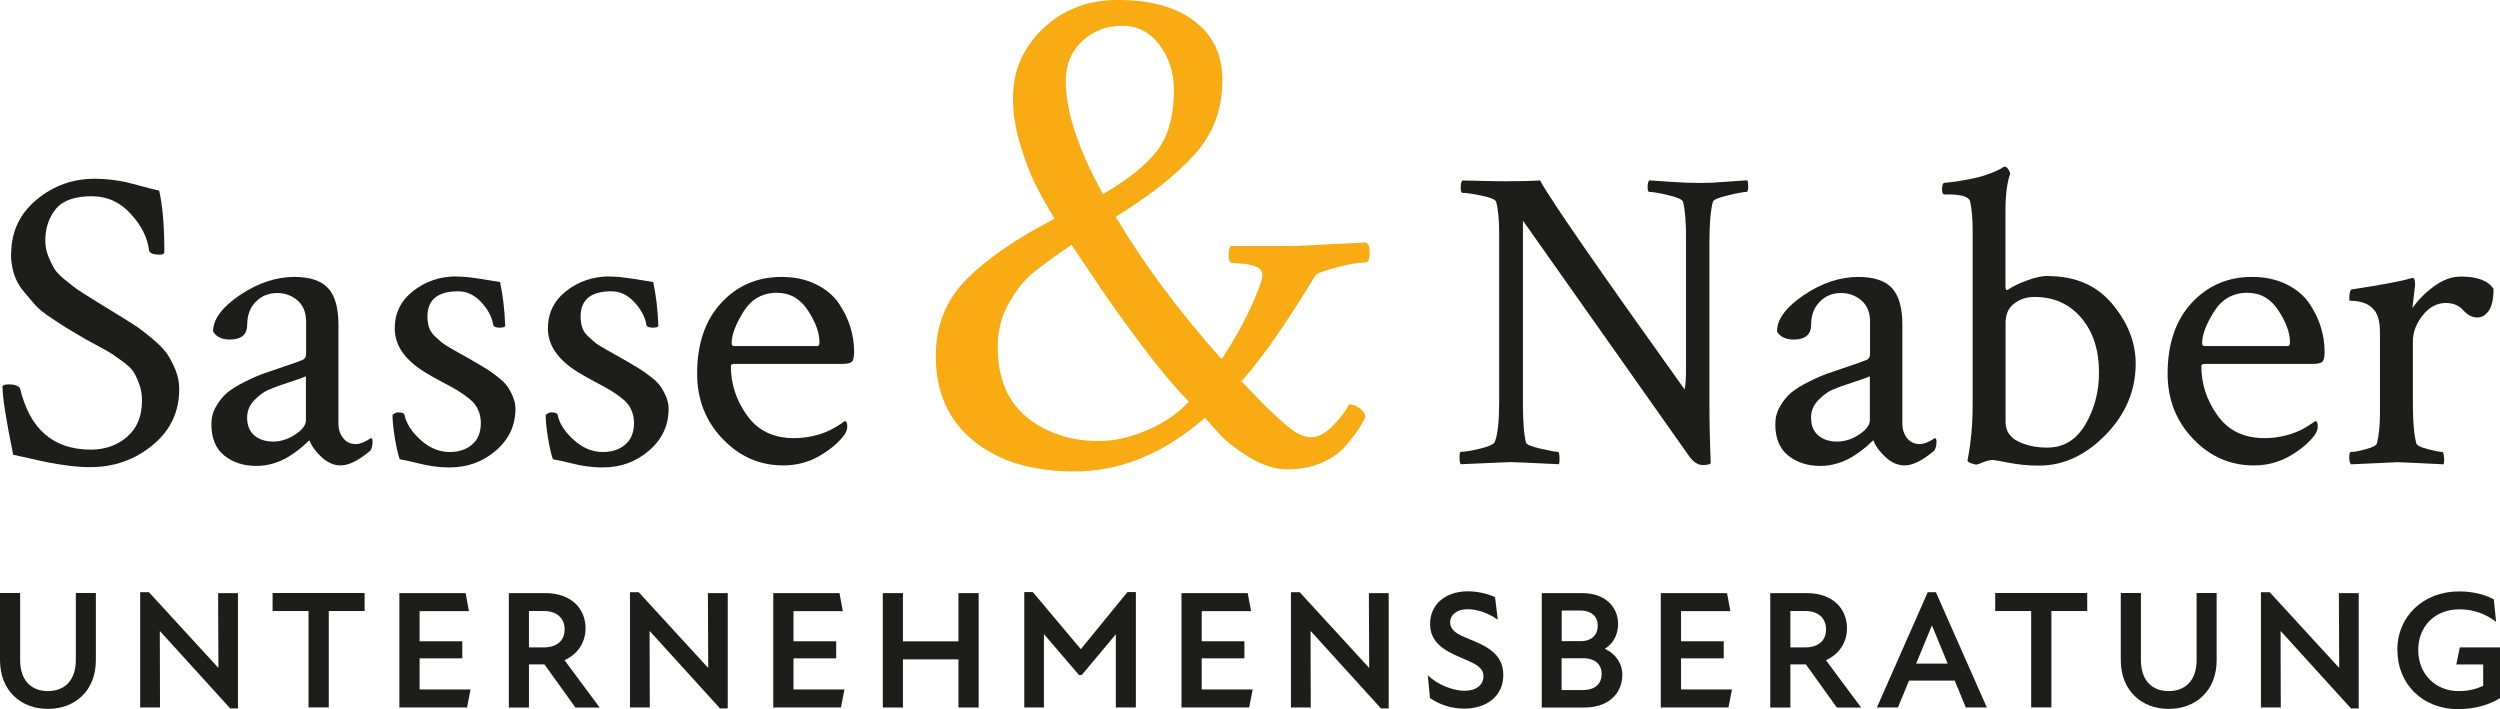
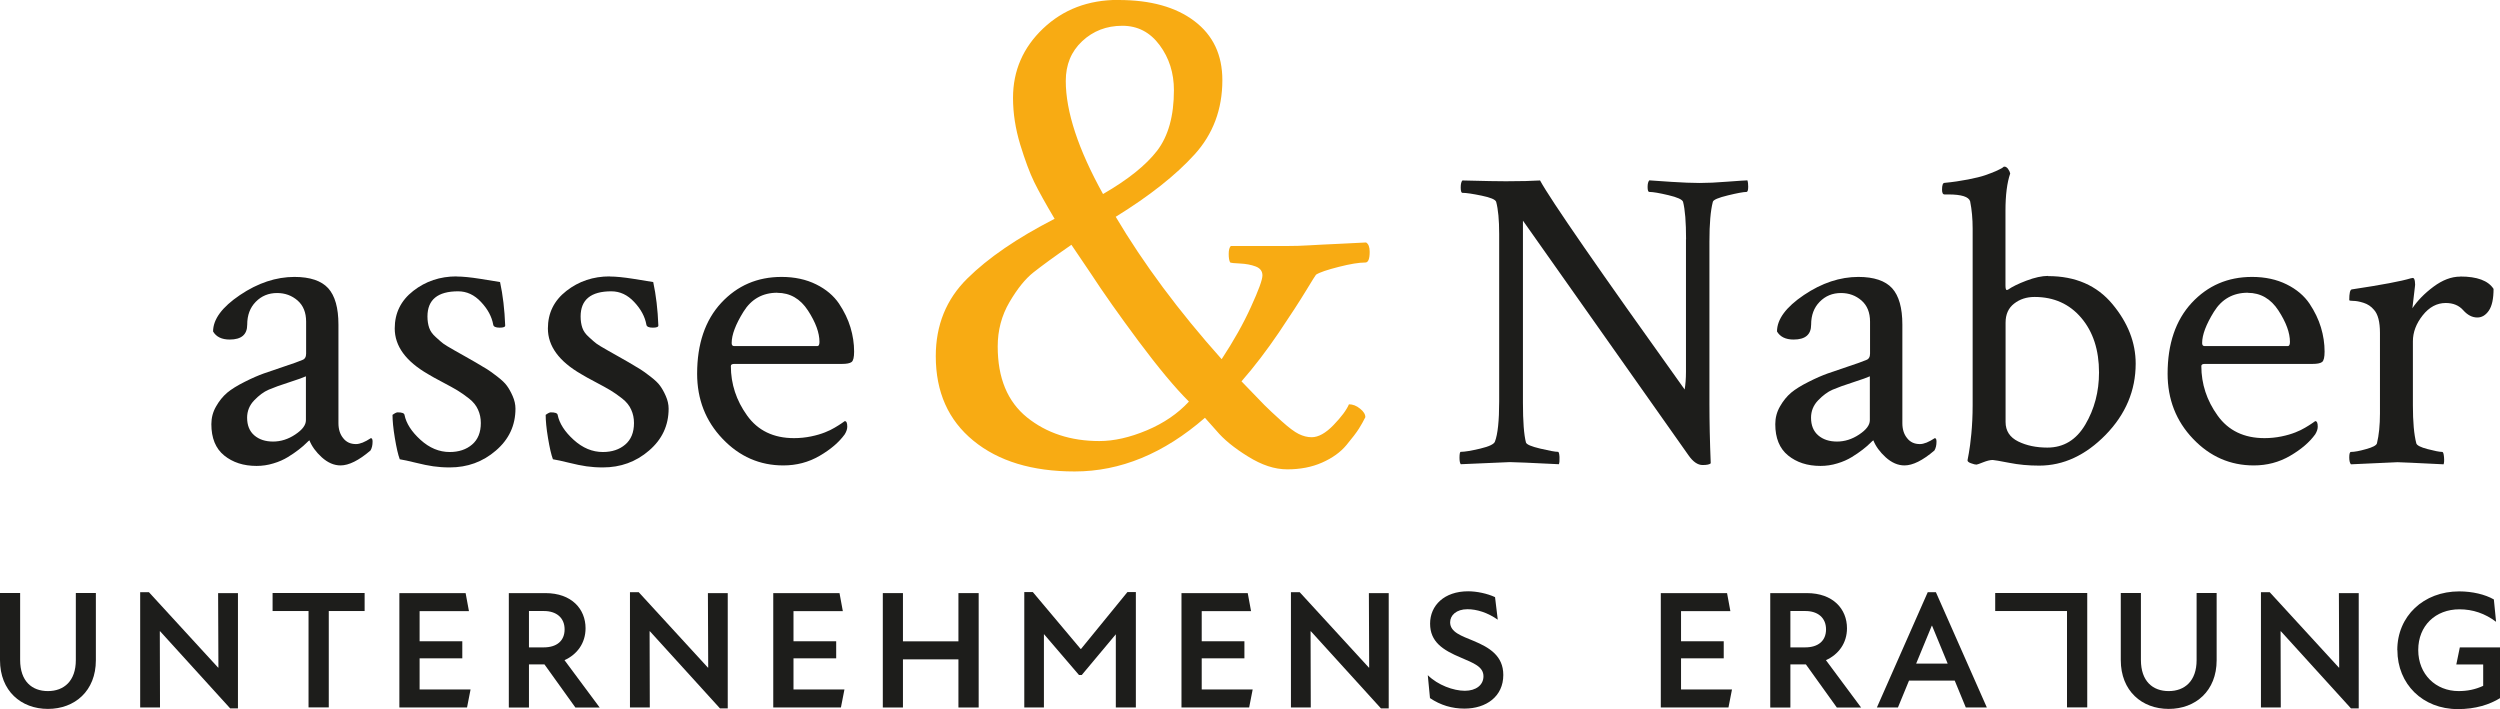
<svg xmlns="http://www.w3.org/2000/svg" id="Ebene_2" viewBox="0 0 248.27 70.42">
  <defs>
    <style>.cls-1{fill:#1d1d1b;}.cls-2{fill:#f8ab13;}</style>
  </defs>
  <g id="Ebene_1-2">
-     <path class="cls-1" d="M1.11,25.21c0-2.17.83-3.96,2.5-5.36,1.67-1.4,3.6-2.1,5.8-2.1.62,0,1.21.04,1.76.11s1,.15,1.36.23c.35.08.86.22,1.52.4.66.18,1.25.33,1.76.44.34,1.5.51,3.52.51,6.06,0,.2-.14.3-.42.3-.68,0-1.04-.14-1.1-.42-.14-1.24-.74-2.45-1.8-3.62-1.06-1.17-2.35-1.76-3.88-1.76-1.69,0-2.89.42-3.58,1.27-.69.85-1.04,1.89-1.04,3.14,0,.54.1,1.05.3,1.55.2.49.4.9.59,1.23.2.33.56.7,1.08,1.12.52.42.9.72,1.14.89.24.17.72.48,1.44.93.72.45,1.18.73,1.38.85.14.08.64.39,1.48.91.85.52,1.43.89,1.74,1.1.31.21.8.59,1.46,1.14.66.55,1.14,1.04,1.44,1.46s.58.95.85,1.59c.27.64.4,1.29.4,1.97,0,2.26-.88,4.12-2.65,5.57-1.77,1.46-3.83,2.18-6.21,2.18-.68,0-1.4-.05-2.16-.15-.76-.1-1.4-.2-1.91-.3s-1.15-.24-1.93-.42c-.78-.18-1.32-.3-1.63-.36-.71-3.47-1.06-5.72-1.06-6.74,0-.17.23-.25.68-.25.51,0,.86.13,1.06.38.96,4.07,3.3,6.1,7.03,6.1,1.41,0,2.61-.42,3.6-1.27.99-.85,1.48-2.05,1.48-3.6,0-.56-.08-1.09-.25-1.57-.17-.48-.35-.88-.53-1.19-.18-.31-.51-.64-.97-1-.47-.35-.83-.61-1.08-.78-.25-.17-.72-.44-1.4-.81-.68-.37-1.14-.62-1.4-.76-.82-.48-1.39-.82-1.72-1.02-.33-.2-.86-.54-1.61-1.04-.75-.49-1.29-.93-1.63-1.31-.34-.38-.73-.85-1.19-1.4-.45-.55-.77-1.14-.95-1.76s-.28-1.27-.28-1.95Z" />
    <path class="cls-1" d="M29.24,27.5c1.55,0,2.67.38,3.35,1.12.68.75,1.02,1.96,1.02,3.62v9.79c0,.59.15,1.09.47,1.48.31.4.73.59,1.27.59.4,0,.89-.2,1.48-.59.11,0,.17.11.17.34,0,.37-.07.66-.21.89-1.16.99-2.15,1.48-2.97,1.48-.65,0-1.27-.27-1.86-.8-.59-.54-1-1.1-1.23-1.69-.03,0-.13.09-.32.28-.18.18-.43.4-.74.64-.31.24-.67.49-1.08.74-.41.25-.89.47-1.44.63-.55.17-1.11.25-1.67.25-1.3,0-2.37-.35-3.22-1.04-.85-.69-1.27-1.73-1.27-3.11,0-.62.15-1.21.47-1.76.31-.55.68-1,1.1-1.36.42-.35,1-.71,1.74-1.08.73-.37,1.36-.64,1.89-.83.52-.18,1.21-.42,2.05-.7s1.44-.49,1.78-.64c.25-.08.38-.3.38-.63v-3.18c0-.9-.28-1.6-.85-2.1-.57-.49-1.24-.74-2.03-.74-.85,0-1.55.29-2.12.87-.57.58-.85,1.33-.85,2.27,0,.99-.58,1.48-1.74,1.48-.79,0-1.34-.27-1.65-.8,0-1.21.89-2.42,2.67-3.62s3.59-1.8,5.42-1.8ZM25.26,43.24c.48.41,1.1.61,1.86.61s1.5-.23,2.2-.7c.71-.47,1.06-.94,1.06-1.42v-4.36c-.23.11-.78.31-1.65.59-.88.28-1.56.53-2.05.74-.49.21-.97.57-1.44,1.06-.47.49-.7,1.07-.7,1.72,0,.76.24,1.35.72,1.76Z" />
    <path class="cls-1" d="M45.34,27.46c.62,0,1.4.08,2.35.23.95.16,1.6.26,1.97.32.28,1.3.45,2.74.51,4.32,0,.14-.18.21-.55.21-.4,0-.61-.1-.64-.3-.14-.79-.54-1.54-1.21-2.25-.66-.71-1.42-1.06-2.27-1.06-2.03,0-3.05.83-3.05,2.5,0,.42.06.8.17,1.12.11.33.33.64.66.93.32.3.57.51.74.64s.54.35,1.12.68c.58.33.94.53,1.08.61.11.06.44.25,1,.57.55.33.94.56,1.17.7s.56.38,1,.72c.44.34.76.64.95.91.2.27.39.61.57,1.02.18.41.28.83.28,1.25,0,1.67-.65,3.06-1.95,4.17-1.3,1.12-2.82,1.67-4.58,1.67-.59,0-1.14-.04-1.63-.11-.49-.07-1.08-.19-1.76-.36-.68-.17-1.2-.28-1.57-.34-.17-.45-.33-1.16-.49-2.12s-.23-1.72-.23-2.29c.23-.17.4-.25.51-.25.42,0,.65.08.68.25.17.85.7,1.67,1.59,2.48s1.86,1.21,2.9,1.21c.9,0,1.65-.25,2.22-.74.58-.49.87-1.21.87-2.14,0-.48-.09-.92-.28-1.33-.18-.41-.48-.78-.89-1.1-.41-.32-.79-.59-1.14-.8-.35-.21-.85-.49-1.5-.83-.65-.34-1.13-.61-1.44-.8-2.2-1.27-3.3-2.78-3.3-4.53,0-1.53.61-2.77,1.84-3.73s2.66-1.44,4.3-1.44Z" />
    <path class="cls-1" d="M60.55,27.46c.62,0,1.4.08,2.35.23.95.16,1.6.26,1.97.32.28,1.3.45,2.74.51,4.32,0,.14-.18.21-.55.21-.4,0-.61-.1-.64-.3-.14-.79-.54-1.54-1.21-2.25-.66-.71-1.42-1.06-2.27-1.06-2.03,0-3.05.83-3.05,2.5,0,.42.06.8.17,1.12.11.33.33.64.66.93.32.3.57.51.74.64s.54.35,1.12.68c.58.33.94.53,1.08.61.11.06.44.25,1,.57.55.33.94.56,1.17.7s.56.38,1,.72c.44.34.76.64.95.91.2.27.39.61.57,1.02.18.41.28.83.28,1.25,0,1.67-.65,3.06-1.95,4.17-1.3,1.12-2.82,1.67-4.58,1.67-.59,0-1.14-.04-1.63-.11-.49-.07-1.08-.19-1.76-.36-.68-.17-1.2-.28-1.57-.34-.17-.45-.33-1.16-.49-2.12s-.23-1.72-.23-2.29c.23-.17.4-.25.51-.25.42,0,.65.08.68.25.17.85.7,1.67,1.59,2.48s1.86,1.21,2.9,1.21c.9,0,1.65-.25,2.22-.74.58-.49.87-1.21.87-2.14,0-.48-.09-.92-.28-1.33-.18-.41-.48-.78-.89-1.1-.41-.32-.79-.59-1.14-.8-.35-.21-.85-.49-1.5-.83-.65-.34-1.13-.61-1.44-.8-2.2-1.27-3.3-2.78-3.3-4.53,0-1.53.61-2.77,1.84-3.73s2.66-1.44,4.3-1.44Z" />
    <path class="cls-1" d="M77.62,27.5c1.3,0,2.44.25,3.43.74.99.49,1.74,1.13,2.27,1.91.52.78.9,1.57,1.14,2.37.24.8.36,1.6.36,2.39,0,.56-.08.91-.25,1.04-.17.13-.49.19-.97.19h-10.68c-.23,0-.34.07-.34.21,0,1.78.54,3.42,1.61,4.91,1.07,1.5,2.63,2.25,4.66,2.25.59,0,1.16-.06,1.69-.17.54-.11,1-.25,1.38-.4.38-.15.71-.31.97-.47.27-.16.5-.3.7-.44l.3-.21c.17,0,.25.18.25.55,0,.23-.08.48-.25.76-.57.79-1.4,1.5-2.5,2.14-1.1.64-2.3.95-3.6.95-2.34,0-4.36-.88-6.04-2.65-1.68-1.76-2.52-3.92-2.52-6.46,0-2.96.8-5.31,2.39-7.03,1.6-1.72,3.59-2.58,5.99-2.58ZM77.2,29.07c-1.47,0-2.59.63-3.37,1.89-.78,1.26-1.17,2.29-1.17,3.11,0,.2.08.3.25.3h8.26c.14,0,.21-.14.21-.42,0-.9-.38-1.94-1.14-3.11-.76-1.17-1.78-1.76-3.05-1.76Z" />
    <path class="cls-1" d="M167.44,23.77c0-1.72-.1-2.96-.3-3.73-.08-.23-.57-.45-1.46-.66-.89-.21-1.52-.32-1.89-.32-.11,0-.17-.16-.17-.49s.06-.54.17-.66c.37.03,1.1.08,2.2.15s2.03.11,2.8.11,1.66-.04,2.77-.13c1.12-.08,1.77-.13,1.97-.13.06.17.08.38.08.64,0,.34-.06.51-.17.51-.28,0-.9.11-1.84.34-.95.23-1.45.44-1.5.64-.23.88-.34,2.19-.34,3.94v16.1c0,1.75.04,3.73.13,5.93-.11.11-.38.17-.81.17-.48,0-.95-.32-1.4-.97l-16.44-23.3v18.09c0,1.86.1,3.18.3,3.94.06.2.53.4,1.42.61s1.48.32,1.76.32c.08,0,.13.17.15.51.01.34,0,.58-.06.72-2.82-.14-4.45-.21-4.87-.21l-4.87.21c-.08-.08-.13-.3-.13-.64,0-.39.04-.59.13-.59.4,0,1.04-.11,1.93-.32s1.38-.45,1.46-.7c.28-.73.42-2.06.42-3.98v-16.65c0-1.38-.1-2.44-.3-3.18-.08-.23-.57-.43-1.44-.61-.88-.18-1.51-.28-1.91-.28-.11,0-.17-.18-.17-.53s.06-.59.17-.7c2.2.06,3.64.08,4.32.08,1.47,0,2.6-.03,3.39-.08,1.04,1.92,5.83,8.84,14.36,20.76.08-.48.13-1.06.13-1.74v-13.18Z" />
    <path class="cls-1" d="M184.55,27.5c1.55,0,2.67.38,3.35,1.12.68.75,1.02,1.96,1.02,3.62v9.79c0,.59.15,1.09.47,1.48.31.4.73.59,1.27.59.4,0,.89-.2,1.48-.59.11,0,.17.11.17.34,0,.37-.07.66-.21.89-1.16.99-2.15,1.48-2.97,1.48-.65,0-1.27-.27-1.86-.8-.59-.54-1-1.1-1.23-1.69-.03,0-.13.09-.32.28-.18.18-.43.4-.74.64-.31.24-.67.49-1.08.74-.41.25-.89.47-1.44.63-.55.17-1.11.25-1.67.25-1.3,0-2.37-.35-3.22-1.04-.85-.69-1.27-1.73-1.27-3.11,0-.62.15-1.21.47-1.76.31-.55.68-1,1.1-1.36.42-.35,1-.71,1.74-1.08.73-.37,1.36-.64,1.89-.83.52-.18,1.21-.42,2.05-.7s1.44-.49,1.78-.64c.25-.08.38-.3.38-.63v-3.18c0-.9-.28-1.6-.85-2.1-.57-.49-1.24-.74-2.03-.74-.85,0-1.55.29-2.12.87-.57.58-.85,1.33-.85,2.27,0,.99-.58,1.48-1.74,1.48-.79,0-1.34-.27-1.65-.8,0-1.21.89-2.42,2.67-3.62s3.59-1.8,5.42-1.8ZM180.57,43.24c.48.41,1.1.61,1.86.61s1.5-.23,2.2-.7c.71-.47,1.06-.94,1.06-1.42v-4.36c-.23.11-.78.31-1.65.59-.88.28-1.56.53-2.05.74-.49.21-.97.57-1.44,1.06-.47.49-.7,1.07-.7,1.72,0,.76.24,1.35.72,1.76Z" />
    <path class="cls-1" d="M203.4,27.42c2.71,0,4.84.93,6.38,2.78,1.54,1.85,2.31,3.82,2.31,5.91,0,2.68-1,5.04-2.99,7.08-1.99,2.03-4.19,3.05-6.59,3.05-1.05,0-2.04-.09-2.99-.28-.95-.18-1.49-.28-1.63-.28-.25,0-.57.08-.95.23s-.6.23-.66.23c-.11,0-.29-.04-.53-.13-.24-.08-.36-.18-.36-.3,0-.03.04-.26.13-.7.08-.44.17-1.08.25-1.93.08-.85.13-1.79.13-2.84v-17.54c0-.96-.08-1.86-.25-2.71-.14-.45-.86-.68-2.16-.68h-.38c-.17,0-.25-.16-.25-.47,0-.45.08-.68.25-.68.85-.08,1.63-.2,2.35-.34.72-.14,1.28-.28,1.69-.42.41-.14.75-.28,1.04-.4.28-.13.49-.23.64-.32l.17-.13h.08c.11,0,.23.08.34.23.11.16.18.3.21.45-.31.9-.47,2.13-.47,3.69v7.41c0,.31.04.47.13.47.03,0,.07-.01.13-.04.4-.28,1-.58,1.82-.89.82-.31,1.54-.47,2.16-.47ZM202.05,29.49c-.79,0-1.47.22-2.03.66-.57.44-.85,1.07-.85,1.89v9.87c0,.88.42,1.52,1.25,1.93.83.41,1.8.61,2.9.61,1.61,0,2.87-.76,3.77-2.29.9-1.53,1.36-3.25,1.36-5.17,0-2.23-.59-4.04-1.76-5.42-1.17-1.38-2.72-2.08-4.64-2.08Z" />
    <path class="cls-1" d="M223.65,27.5c1.3,0,2.44.25,3.43.74.99.49,1.74,1.13,2.27,1.91.52.78.9,1.57,1.14,2.37.24.8.36,1.6.36,2.39,0,.56-.08.91-.25,1.04-.17.13-.49.19-.97.19h-10.68c-.23,0-.34.07-.34.21,0,1.78.54,3.42,1.61,4.91,1.07,1.5,2.63,2.25,4.66,2.25.59,0,1.16-.06,1.69-.17.54-.11,1-.25,1.38-.4.38-.15.71-.31.97-.47.27-.16.5-.3.7-.44l.3-.21c.17,0,.25.18.25.55,0,.23-.08.48-.25.76-.57.79-1.4,1.5-2.5,2.14-1.1.64-2.3.95-3.6.95-2.34,0-4.36-.88-6.04-2.65-1.68-1.76-2.52-3.92-2.52-6.46,0-2.96.8-5.31,2.39-7.03,1.6-1.72,3.59-2.58,5.99-2.58ZM223.23,29.07c-1.47,0-2.59.63-3.37,1.89-.78,1.26-1.17,2.29-1.17,3.11,0,.2.08.3.25.3h8.26c.14,0,.21-.14.21-.42,0-.9-.38-1.94-1.14-3.11-.76-1.17-1.78-1.76-3.05-1.76Z" />
    <path class="cls-1" d="M244.33,27.46c1.67,0,2.77.41,3.3,1.23,0,.99-.16,1.71-.47,2.16-.31.45-.69.68-1.14.68-.51,0-.97-.24-1.4-.72-.42-.48-1-.72-1.74-.72-.88,0-1.64.41-2.29,1.23-.65.82-.97,1.68-.97,2.58v6.36c0,1.64.11,2.89.34,3.77.06.2.43.39,1.12.57.69.18,1.18.28,1.46.28.08,0,.14.17.17.51.03.34.01.58-.04.72-2.82-.14-4.35-.21-4.58-.21-.17,0-1.71.07-4.62.21-.11-.11-.17-.35-.17-.7s.06-.53.17-.53c.34,0,.84-.09,1.5-.28.66-.18,1.02-.37,1.08-.57.2-.82.3-1.81.3-2.96v-8.01c0-1.1-.2-1.86-.59-2.29-.28-.34-.63-.57-1.04-.7-.41-.13-.75-.19-1.02-.19s-.4-.03-.4-.08c0-.68.08-1.03.25-1.06,2.99-.45,4.94-.82,5.85-1.1.03,0,.1-.01.21-.04.11,0,.18.12.21.36.03.24.03.42,0,.53l-.25,2.12c.51-.76,1.21-1.48,2.1-2.14.89-.66,1.77-1,2.65-1Z" />
    <path class="cls-2" d="M111.09,0c3.17,0,5.69.7,7.53,2.1,1.85,1.4,2.77,3.35,2.77,5.86,0,2.89-.92,5.36-2.77,7.39-1.85,2.04-4.45,4.1-7.82,6.18,2.75,4.64,6.25,9.36,10.52,14.14,1.18-1.8,2.16-3.53,2.91-5.19.76-1.66,1.14-2.7,1.14-3.13s-.23-.72-.68-.89c-.45-.17-.96-.26-1.53-.29-.57-.02-.9-.06-1-.11-.1-.19-.14-.47-.14-.85s.07-.64.21-.78h5.61c.71,0,1.46-.02,2.24-.07.78-.05,1.71-.09,2.77-.14,1.07-.05,2-.09,2.81-.14.24.14.36.45.36.92,0,.71-.14,1.07-.43,1.07-.62,0-1.49.14-2.63.43s-1.9.54-2.27.78c-.05.05-.38.58-1,1.6-.62,1.02-1.52,2.41-2.7,4.16-1.19,1.75-2.42,3.37-3.7,4.83,1.09,1.14,1.85,1.92,2.27,2.35.43.43,1,.96,1.71,1.6s1.28,1.07,1.71,1.28c.43.21.85.32,1.28.32.66,0,1.39-.4,2.17-1.21s1.29-1.49,1.53-2.06c.38,0,.75.14,1.1.43.36.28.53.57.53.85-.19.38-.4.76-.64,1.14-.24.38-.65.92-1.24,1.63-.59.71-1.4,1.29-2.42,1.74-1.02.45-2.17.67-3.45.67s-2.54-.43-3.91-1.28c-1.38-.85-2.42-1.71-3.13-2.56l-1.14-1.28c-4.08,3.55-8.39,5.33-12.94,5.33-4.22,0-7.57-1.02-10.06-3.06-2.49-2.04-3.73-4.83-3.73-8.39,0-3.08,1.04-5.65,3.13-7.71,2.08-2.06,4.98-4.04,8.67-5.93-.9-1.52-1.58-2.74-2.03-3.66-.45-.92-.91-2.17-1.39-3.73-.47-1.56-.71-3.1-.71-4.62,0-2.7,1-5,2.99-6.89,1.99-1.89,4.48-2.84,7.46-2.84ZM118.06,39.87c-1.38-1.37-3.03-3.36-4.98-5.97-1.94-2.61-3.53-4.86-4.76-6.75l-1.92-2.84c-1.71,1.18-2.96,2.1-3.77,2.74-.81.64-1.6,1.62-2.38,2.95-.78,1.33-1.17,2.8-1.17,4.41,0,3.13.97,5.47,2.91,7.04,1.94,1.56,4.34,2.35,7.18,2.35,1.47,0,3.04-.36,4.73-1.07,1.68-.71,3.07-1.66,4.16-2.84ZM111.45,2.56c-1.56,0-2.89.51-3.98,1.53-1.09,1.02-1.63,2.33-1.63,3.95,0,3.03,1.23,6.78,3.7,11.23,2.46-1.42,4.25-2.85,5.37-4.3,1.11-1.45,1.67-3.45,1.67-6.01,0-1.71-.47-3.2-1.42-4.48-.95-1.28-2.18-1.92-3.7-1.92Z" />
    <path class="cls-1" d="M0,65.56v-6.67h2v6.65c0,2.11,1.17,3.09,2.76,3.09s2.77-1,2.77-3.07v-6.67h1.99v6.68c0,3.04-2.09,4.83-4.76,4.83s-4.76-1.79-4.76-4.85Z" />
    <path class="cls-1" d="M15.9,62.69h-.03l.02,7.57h-1.97v-11.45h.87l6.87,7.49h.03l-.03-7.4h1.97v11.45h-.77l-6.95-7.65Z" />
    <path class="cls-1" d="M30.65,60.68h-3.58v-1.79h9.14v1.79h-3.56v9.57h-2.01v-9.57Z" />
    <path class="cls-1" d="M39.67,58.9h6.57l.33,1.79h-4.9v2.99h4.24v1.7h-4.24v3.09h5.06l-.35,1.79h-6.72v-11.36Z" />
    <path class="cls-1" d="M50.53,58.9h3.63c2.62,0,3.99,1.59,3.99,3.49,0,1.49-.85,2.61-2.09,3.17l3.49,4.7h-2.41l-3.07-4.28h-1.54v4.28h-2v-11.36ZM54,64.29c1.27,0,2.07-.63,2.07-1.79s-.83-1.82-2.04-1.82h-1.5v3.61h1.47Z" />
    <path class="cls-1" d="M64.54,62.69h-.03l.02,7.57h-1.97v-11.45h.87l6.87,7.49h.03l-.03-7.4h1.97v11.45h-.77l-6.95-7.65Z" />
    <path class="cls-1" d="M76.8,58.9h6.57l.33,1.79h-4.9v2.99h4.24v1.7h-4.24v3.09h5.06l-.35,1.79h-6.72v-11.36Z" />
    <path class="cls-1" d="M95.18,65.48h-5.51v4.78h-2v-11.36h2v4.79h5.51v-4.79h2.01v11.36h-2.01v-4.78Z" />
    <path class="cls-1" d="M101.72,58.8h.85l4.75,5.65h.03l4.61-5.65h.84v11.46h-1.99v-7.27l-3.38,4.04h-.28l-3.48-4.06v7.29h-1.95v-11.46Z" />
    <path class="cls-1" d="M117.34,58.9h6.57l.33,1.79h-4.9v2.99h4.24v1.7h-4.24v3.09h5.06l-.35,1.79h-6.72v-11.36Z" />
    <path class="cls-1" d="M130.18,62.69h-.03l.02,7.57h-1.97v-11.45h.87l6.87,7.49h.03l-.03-7.4h1.97v11.45h-.77l-6.95-7.65Z" />
    <path class="cls-1" d="M142.01,69.34l-.22-2.29c1,.99,2.56,1.55,3.68,1.55s1.85-.58,1.85-1.44c0-.97-1.02-1.32-2.21-1.84-1.85-.77-3.09-1.59-3.09-3.39s1.4-3.21,3.78-3.21c.85,0,1.9.22,2.67.58l.27,2.24c-1-.7-2.07-1.04-3.01-1.04-1.1,0-1.72.6-1.72,1.3,0,.99,1.14,1.35,2.34,1.85,1.55.65,2.94,1.47,2.94,3.38,0,2.14-1.7,3.34-3.86,3.34-1.22,0-2.37-.33-3.43-1.05Z" />
-     <path class="cls-1" d="M153.1,58.9h4.03c2.29,0,3.56,1.39,3.56,3.04,0,1.09-.47,1.97-1.32,2.49,1.1.5,1.74,1.47,1.74,2.57,0,1.8-1.3,3.26-3.74,3.26h-4.26v-11.36ZM156.98,63.67c1.12,0,1.69-.65,1.69-1.55,0-.84-.57-1.49-1.74-1.49h-1.84v3.04h1.89ZM157.24,68.52c1.25,0,1.82-.7,1.82-1.6,0-.85-.57-1.55-1.82-1.55h-2.16v3.16h2.16Z" />
    <path class="cls-1" d="M164.94,58.9h6.57l.33,1.79h-4.9v2.99h4.24v1.7h-4.24v3.09h5.06l-.35,1.79h-6.72v-11.36Z" />
    <path class="cls-1" d="M175.8,58.9h3.63c2.62,0,3.99,1.59,3.99,3.49,0,1.49-.85,2.61-2.09,3.17l3.49,4.7h-2.41l-3.07-4.28h-1.54v4.28h-2v-11.36ZM179.27,64.29c1.27,0,2.07-.63,2.07-1.79s-.83-1.82-2.04-1.82h-1.5v3.61h1.47Z" />
    <path class="cls-1" d="M191.43,58.81h.82l5.06,11.45h-2.09l-1.1-2.67h-4.54l-1.1,2.67h-2.09l5.05-11.45ZM193.42,65.9l-1.55-3.76h-.03l-1.55,3.76h3.14Z" />
-     <path class="cls-1" d="M201.72,60.68h-3.58v-1.79h9.14v1.79h-3.56v9.57h-2.01v-9.57Z" />
+     <path class="cls-1" d="M201.72,60.68h-3.58v-1.79h9.14v1.79v9.57h-2.01v-9.57Z" />
    <path class="cls-1" d="M210.61,65.56v-6.67h2v6.65c0,2.11,1.17,3.09,2.76,3.09s2.77-1,2.77-3.07v-6.67h1.99v6.68c0,3.04-2.09,4.83-4.76,4.83s-4.76-1.79-4.76-4.85Z" />
    <path class="cls-1" d="M226.51,62.69h-.03l.02,7.57h-1.97v-11.45h.87l6.87,7.49h.03l-.03-7.4h1.97v11.45h-.77l-6.95-7.65Z" />
    <path class="cls-1" d="M238.07,64.56c0-3.38,2.61-5.83,6.15-5.83,1.3,0,2.57.3,3.44.8l.22,2.22c-1.1-.83-2.31-1.24-3.64-1.24-2.37,0-4.09,1.62-4.09,4.04s1.74,4.08,4.01,4.08c.85,0,1.64-.15,2.44-.52v-2.12h-2.67l.35-1.7h4.01v5.03c-1.05.65-2.44,1.1-4.21,1.1-3.49,0-6-2.49-6-5.86Z" />
  </g>
</svg>